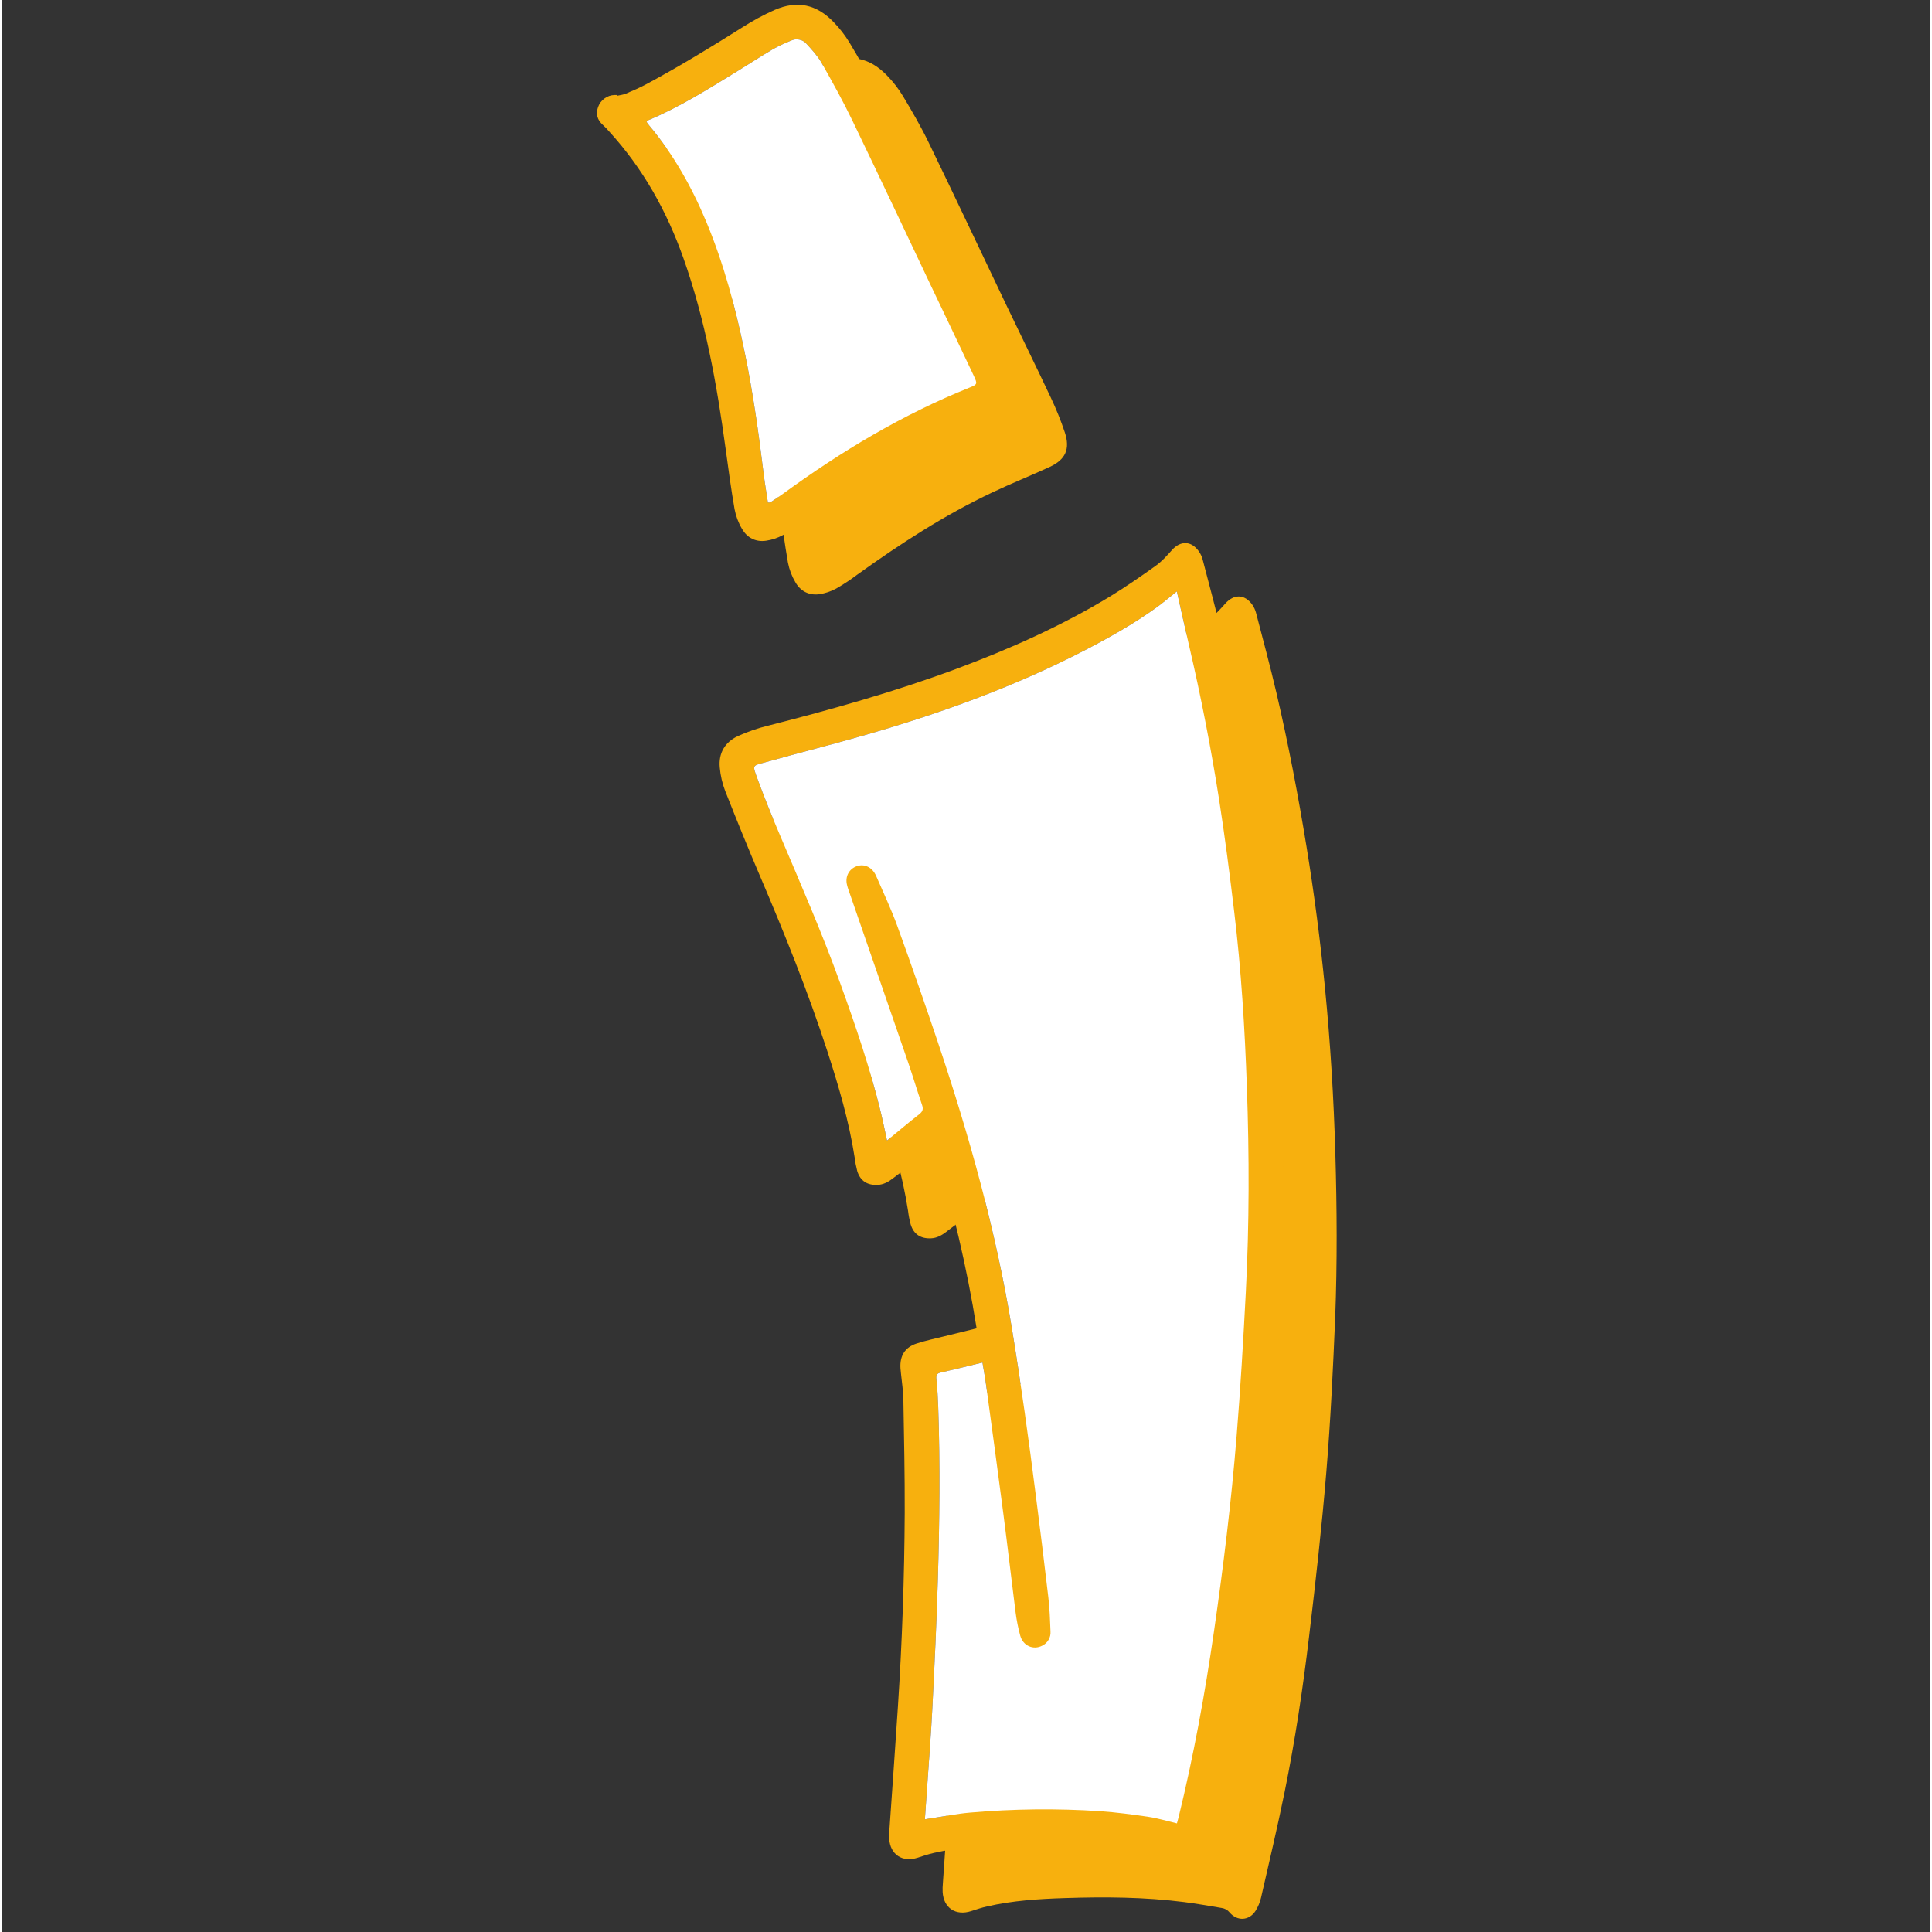
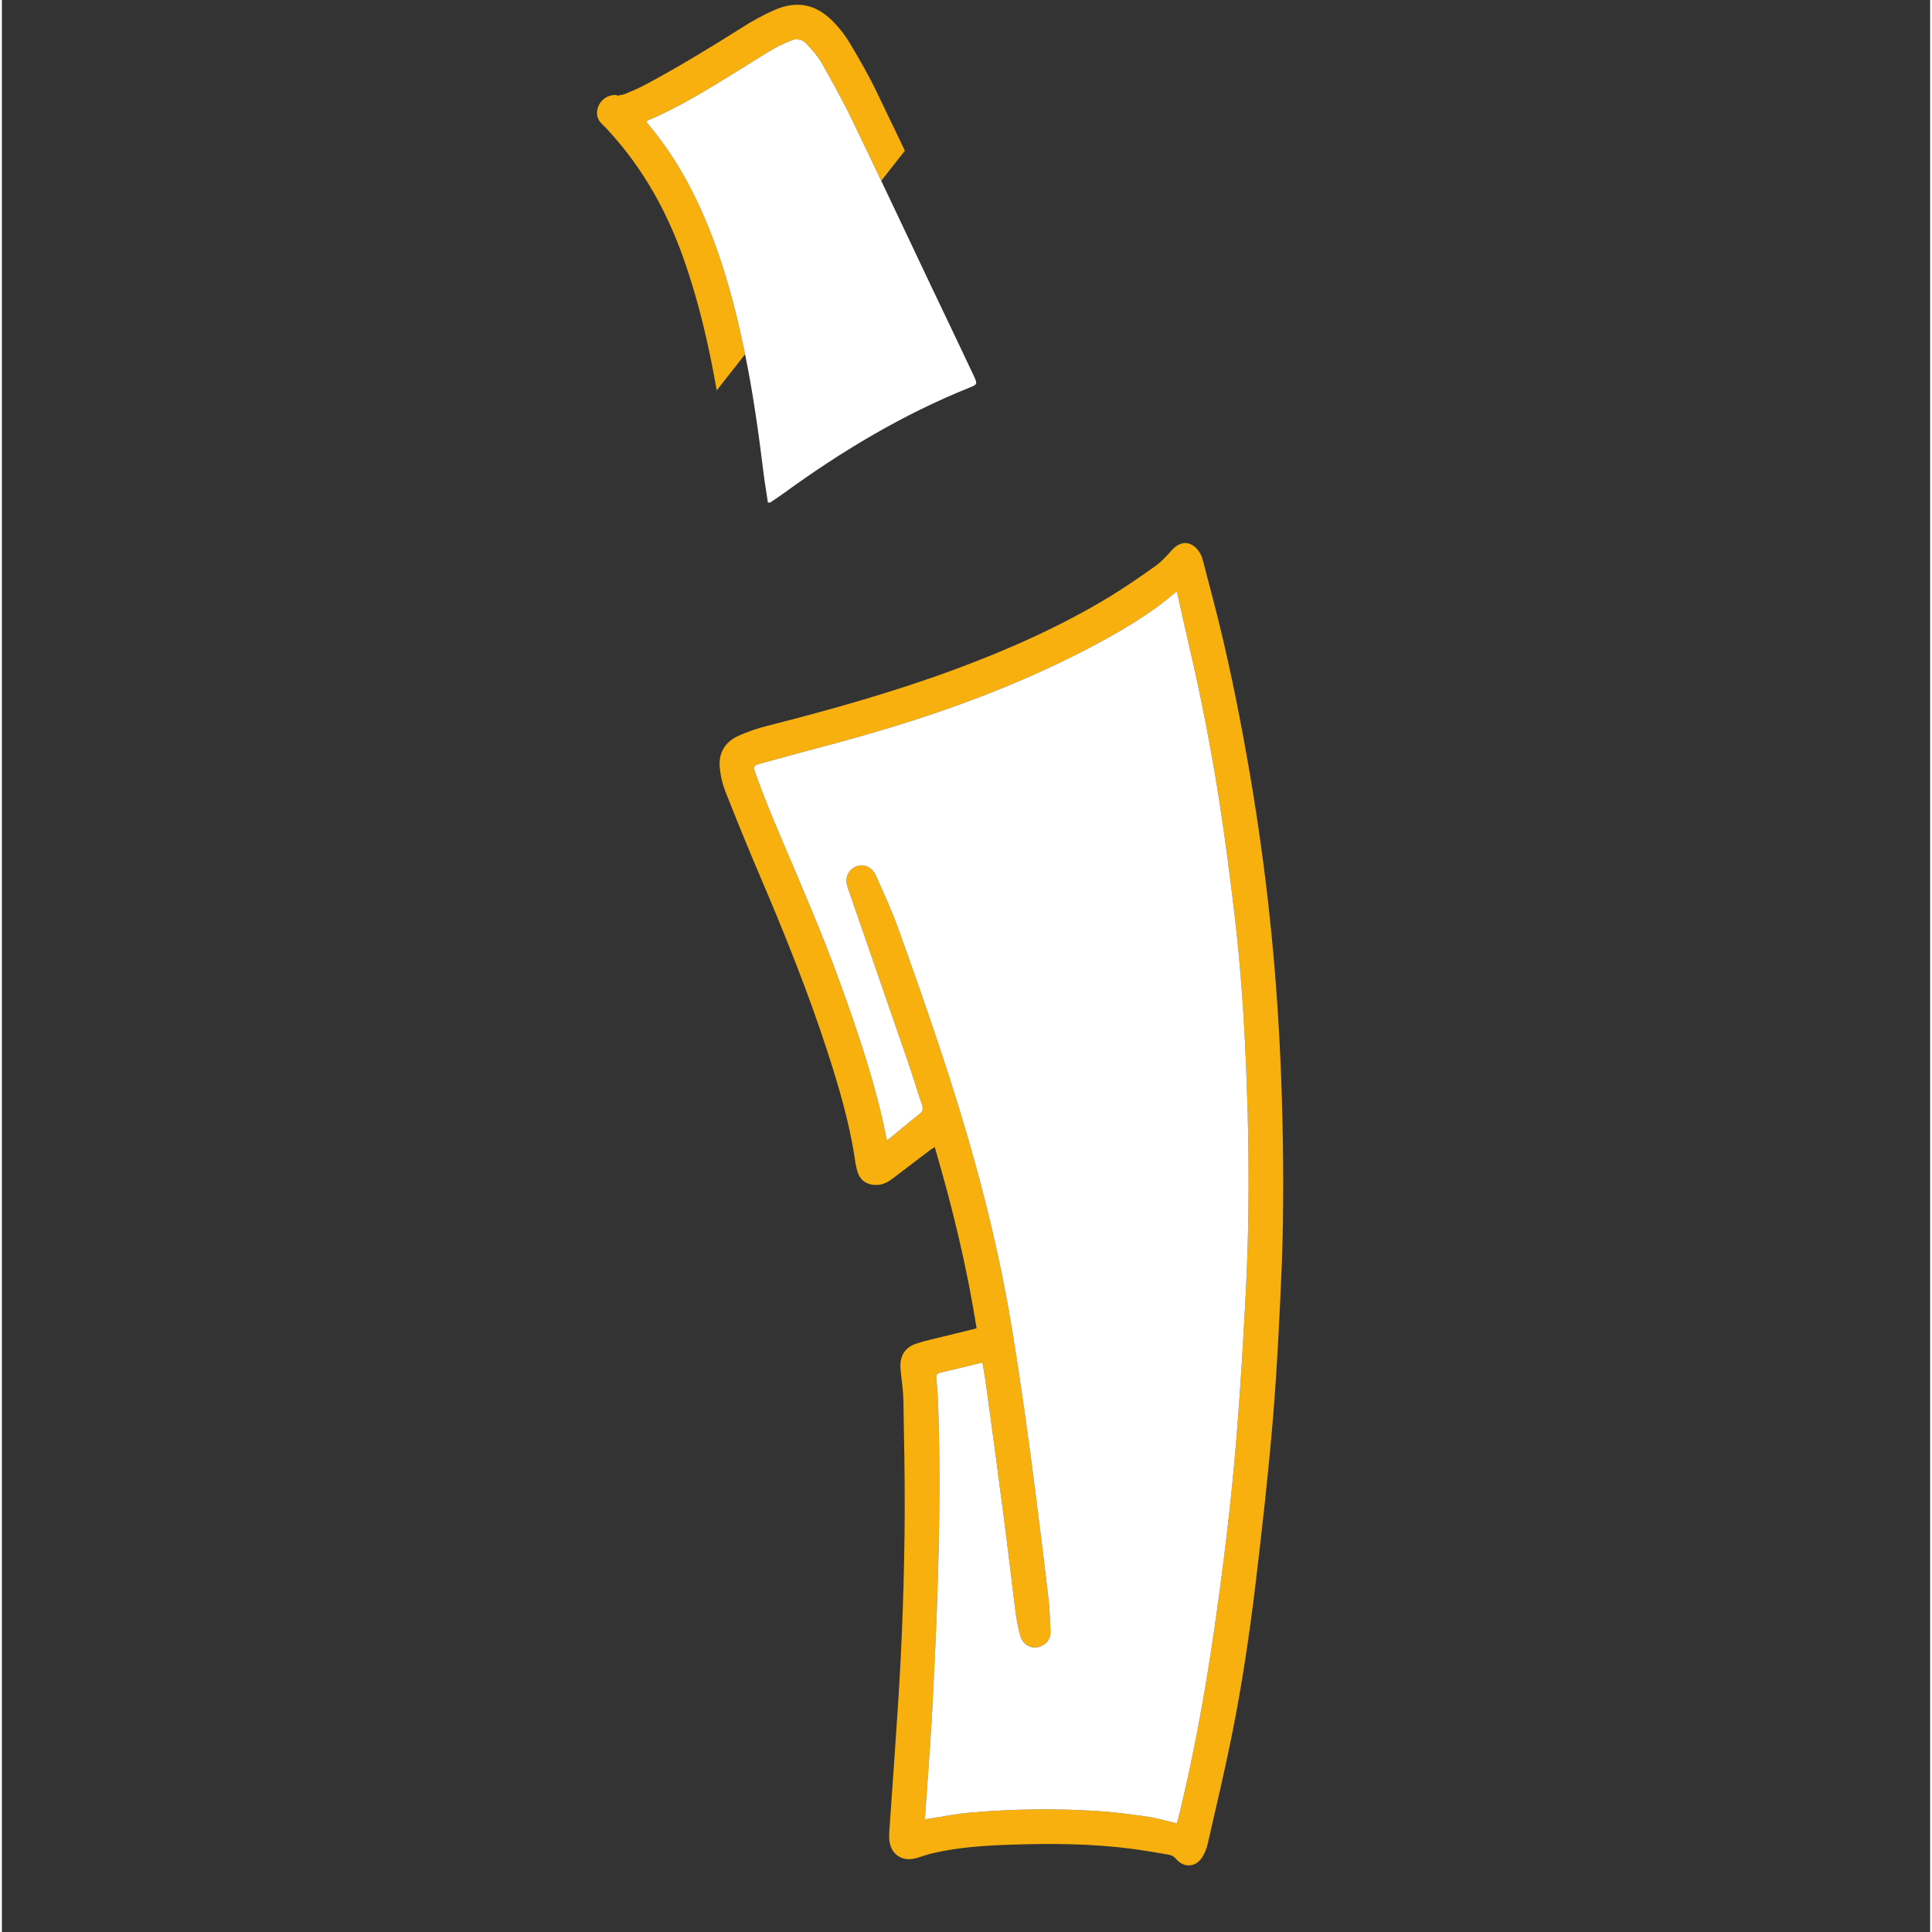
<svg xmlns="http://www.w3.org/2000/svg" width="227" zoomAndPan="magnify" viewBox="0 0 169.92 170.25" height="227" preserveAspectRatio="xMidYMid meet" version="1.0">
  <rect x="0" y="0" width="169.92" height="170.25" fill="#333333" stroke="none" />
  <defs>
    <clipPath id="57c8a5add0">
-       <path d="M 67 52 L 118 52 L 118 169.504 L 67 169.504 Z M 67 52 " clip-rule="nonzero" />
-     </clipPath>
+       </clipPath>
    <clipPath id="df6bbcc251">
-       <path d="M 52.32 0 L 90 0 L 90 48 L 52.32 48 Z M 52.32 0 " clip-rule="nonzero" />
+       <path d="M 52.32 0 L 90 0 L 52.32 48 Z M 52.32 0 " clip-rule="nonzero" />
    </clipPath>
  </defs>
  <g clip-path="url(#57c8a5add0)">
    <path fill="#f7b00e" d="M 117.508 101.68 C 117.367 96.781 117.07 91.895 116.59 87.02 C 116.18 82.871 115.641 78.738 114.969 74.621 C 114.227 70.066 113.363 65.535 112.312 61.039 C 111.762 58.688 111.133 56.359 110.523 54.023 C 110.453 53.754 110.34 53.504 110.18 53.277 C 109.512 52.344 108.566 52.336 107.809 53.188 C 107.371 53.68 106.918 54.184 106.387 54.562 C 105.066 55.504 103.73 56.434 102.344 57.277 C 98.059 59.883 93.496 61.91 88.809 63.652 C 83.375 65.668 77.809 67.234 72.199 68.664 C 71.285 68.887 70.398 69.191 69.543 69.582 C 68.414 70.113 67.852 71.09 67.973 72.348 C 68.035 73.051 68.191 73.734 68.441 74.395 C 69.445 76.938 70.473 79.473 71.547 81.984 C 73.695 87.012 75.734 92.082 77.43 97.285 C 78.434 100.375 79.355 103.488 79.855 106.707 C 79.902 107.113 79.98 107.512 80.086 107.902 C 80.355 108.773 80.973 109.164 81.883 109.121 C 82.383 109.098 82.789 108.875 83.168 108.59 C 84.277 107.754 85.379 106.906 86.484 106.07 C 86.609 105.973 86.75 105.895 86.91 105.789 C 88.477 111.086 89.746 116.363 90.602 121.766 C 89.641 122 88.711 122.227 87.785 122.457 C 86.961 122.664 86.117 122.836 85.305 123.102 C 84.281 123.441 83.828 124.188 83.895 125.273 C 83.902 125.445 83.926 125.613 83.941 125.785 C 84.012 126.527 84.137 127.273 84.148 128.02 C 84.207 131.355 84.281 134.691 84.266 138.023 C 84.238 143.715 84.039 149.398 83.668 155.082 C 83.434 158.707 83.168 162.336 82.922 165.961 C 82.898 166.219 82.891 166.473 82.902 166.73 C 82.984 168.145 84.066 168.848 85.414 168.41 C 85.887 168.258 86.348 168.102 86.828 167.996 C 89.062 167.484 91.352 167.336 93.641 167.262 C 97.172 167.145 100.703 167.168 104.211 167.617 C 105.309 167.758 106.402 167.953 107.5 168.137 C 107.781 168.18 108.016 168.312 108.195 168.535 C 108.863 169.324 109.91 169.262 110.469 168.398 C 110.699 168.031 110.863 167.641 110.961 167.219 C 111.668 164.117 112.406 161.02 113.039 157.902 C 113.961 153.375 114.645 148.809 115.191 144.223 C 115.77 139.383 116.316 134.539 116.715 129.684 C 117.09 125.145 117.305 120.59 117.496 116.039 C 117.676 111.266 117.648 106.469 117.508 101.68 Z M 117.508 101.68 " fill-opacity="1" fill-rule="nonzero" />
  </g>
-   <path fill="#f7b00e" d="M 69.27 49.582 C 69.391 50.191 69.605 50.766 69.922 51.301 C 70.367 52.09 71.117 52.484 72.027 52.363 C 72.555 52.285 73.055 52.117 73.523 51.863 C 74.172 51.492 74.797 51.078 75.391 50.629 C 79.16 47.922 83.043 45.398 87.25 43.406 C 88.926 42.613 90.656 41.918 92.34 41.145 C 93.73 40.5 94.152 39.574 93.672 38.113 C 93.32 37.062 92.906 36.035 92.43 35.031 C 91.148 32.309 89.816 29.605 88.516 26.891 C 86.242 22.133 84 17.359 81.699 12.617 C 81.016 11.195 80.219 9.824 79.406 8.469 C 79.008 7.809 78.535 7.199 77.996 6.648 C 76.484 5.082 74.789 4.719 72.797 5.59 C 71.801 6.031 70.844 6.551 69.93 7.141 C 67.184 8.871 64.41 10.562 61.551 12.102 C 60.957 12.422 60.324 12.691 59.703 12.957 C 59.453 13.062 59.172 13.086 58.91 13.148 L 58.895 13.078 C 58.828 13.078 58.766 13.078 58.703 13.078 C 58.371 13.09 58.074 13.191 57.809 13.387 C 57.539 13.582 57.352 13.836 57.242 14.148 C 57.027 14.758 57.18 15.277 57.664 15.711 C 57.867 15.898 58.059 16.098 58.242 16.309 C 61.207 19.562 63.301 23.32 64.766 27.461 C 66.695 32.906 67.711 38.551 68.488 44.254 C 68.73 46.035 68.965 47.812 69.27 49.582 Z M 69.27 49.582 " fill-opacity="1" fill-rule="nonzero" />
  <path fill="#f7b00e" d="M 112.801 96.973 C 112.656 92.074 112.363 87.188 111.879 82.312 C 111.469 78.164 110.93 74.031 110.262 69.914 C 109.516 65.359 108.656 60.824 107.605 56.332 C 107.055 53.977 106.426 51.652 105.816 49.316 C 105.746 49.047 105.633 48.797 105.469 48.57 C 104.801 47.637 103.855 47.629 103.102 48.477 C 102.664 48.969 102.211 49.477 101.68 49.855 C 100.359 50.797 99.023 51.727 97.637 52.57 C 93.352 55.172 88.789 57.199 84.098 58.945 C 78.668 60.961 73.102 62.523 67.492 63.953 C 66.578 64.176 65.691 64.484 64.836 64.875 C 63.707 65.406 63.141 66.379 63.262 67.637 C 63.324 68.344 63.484 69.027 63.734 69.688 C 64.734 72.23 65.766 74.762 66.84 77.277 C 68.988 82.305 71.027 87.375 72.723 92.578 C 73.727 95.668 74.648 98.781 75.148 102 C 75.195 102.402 75.273 102.801 75.375 103.195 C 75.645 104.066 76.266 104.457 77.176 104.414 C 77.672 104.387 78.082 104.168 78.461 103.883 C 79.57 103.047 80.668 102.199 81.777 101.359 C 81.902 101.266 82.039 101.188 82.203 101.082 C 83.766 106.379 85.039 111.656 85.895 117.055 C 84.934 117.293 84.004 117.52 83.078 117.75 C 82.254 117.957 81.406 118.129 80.598 118.395 C 79.57 118.734 79.121 119.48 79.184 120.566 C 79.195 120.734 79.219 120.906 79.234 121.074 C 79.305 121.82 79.43 122.562 79.441 123.312 C 79.5 126.648 79.57 129.984 79.559 133.316 C 79.531 139.008 79.332 144.691 78.961 150.375 C 78.727 154 78.461 157.625 78.211 161.254 C 78.188 161.508 78.184 161.766 78.191 162.023 C 78.277 163.434 79.359 164.141 80.707 163.703 C 81.176 163.547 81.641 163.395 82.117 163.285 C 84.355 162.777 86.645 162.629 88.93 162.555 C 92.461 162.438 95.992 162.457 99.5 162.91 C 100.602 163.051 101.695 163.246 102.789 163.43 C 103.074 163.473 103.309 163.605 103.488 163.828 C 104.152 164.613 105.203 164.555 105.758 163.688 C 105.992 163.324 106.156 162.934 106.254 162.512 C 106.957 159.41 107.699 156.312 108.332 153.195 C 109.25 148.668 109.934 144.098 110.484 139.516 C 111.062 134.676 111.605 129.832 112.012 124.973 C 112.387 120.434 112.602 115.883 112.793 111.332 C 112.965 106.555 112.938 101.762 112.801 96.973 Z M 109.617 113.883 C 109.395 118.133 109.145 122.383 108.801 126.621 C 108.336 132.355 107.637 138.066 106.812 143.758 C 106.016 149.258 105.02 154.719 103.699 160.117 C 103.652 160.305 103.598 160.484 103.547 160.68 C 102.699 160.48 101.883 160.23 101.047 160.105 C 99.637 159.895 98.211 159.707 96.785 159.605 C 92.957 159.352 89.133 159.395 85.312 159.73 C 84.102 159.832 82.902 160.086 81.699 160.262 C 81.598 160.277 81.5 160.297 81.336 160.324 C 81.402 159.371 81.469 158.457 81.531 157.543 C 81.688 155.219 81.875 152.895 81.992 150.566 C 82.184 146.762 82.371 142.961 82.48 139.156 C 82.629 134.109 82.688 129.062 82.512 124.012 C 82.484 123.18 82.438 122.344 82.348 121.52 C 82.309 121.164 82.398 121.023 82.734 120.949 C 83.938 120.676 85.141 120.375 86.41 120.07 C 86.52 120.73 86.648 121.414 86.738 122.105 C 87.25 125.871 87.766 129.645 88.254 133.418 C 88.629 136.301 88.961 139.184 89.328 142.074 C 89.418 142.773 89.555 143.465 89.742 144.145 C 89.992 145.035 90.895 145.426 91.672 145.02 C 91.91 144.906 92.098 144.734 92.234 144.504 C 92.367 144.277 92.426 144.027 92.406 143.762 C 92.367 142.762 92.332 141.754 92.215 140.758 C 91.871 137.785 91.5 134.816 91.121 131.848 C 90.496 126.902 89.809 121.977 89.004 117.062 C 87.59 108.43 85.238 100.051 82.461 91.781 C 81.316 88.379 80.137 84.992 78.914 81.621 C 78.367 80.117 77.684 78.664 77.043 77.195 C 76.707 76.426 76.023 76.094 75.34 76.328 C 74.66 76.566 74.293 77.234 74.473 77.977 C 74.547 78.285 74.664 78.586 74.77 78.891 C 76.465 83.793 78.16 88.699 79.855 93.602 C 80.285 94.855 80.66 96.125 81.09 97.379 C 81.211 97.738 81.141 97.949 80.844 98.184 C 79.902 98.918 78.996 99.688 78 100.504 C 77.805 99.613 77.648 98.832 77.461 98.055 C 76.52 94.168 75.23 90.387 73.871 86.629 C 72.297 82.273 70.445 78.02 68.633 73.754 C 67.906 72.047 67.203 70.324 66.562 68.574 C 66.121 67.367 66.137 67.492 67.309 67.164 C 70.285 66.324 73.289 65.578 76.262 64.715 C 82.898 62.801 89.371 60.445 95.52 57.254 C 97.699 56.117 99.844 54.914 101.836 53.465 C 102.402 53.051 102.934 52.594 103.539 52.113 C 103.914 53.773 104.258 55.359 104.629 56.938 C 105.668 61.395 106.543 65.883 107.254 70.398 C 107.77 73.691 108.195 77 108.59 80.309 C 109.211 85.449 109.531 90.613 109.711 95.789 C 109.926 101.82 109.93 107.852 109.617 113.883 Z M 109.617 113.883 " fill-opacity="1" fill-rule="nonzero" />
  <path fill="#ffffff" d="M 109.617 113.883 C 109.395 118.133 109.145 122.383 108.801 126.621 C 108.336 132.355 107.637 138.066 106.812 143.758 C 106.016 149.258 105.02 154.719 103.699 160.117 C 103.652 160.305 103.598 160.484 103.547 160.68 C 102.699 160.48 101.883 160.23 101.047 160.105 C 99.637 159.895 98.211 159.707 96.785 159.605 C 92.957 159.352 89.133 159.395 85.312 159.73 C 84.102 159.832 82.902 160.086 81.699 160.262 C 81.598 160.277 81.5 160.297 81.336 160.324 C 81.402 159.371 81.469 158.457 81.531 157.543 C 81.688 155.219 81.875 152.895 81.992 150.566 C 82.184 146.762 82.371 142.961 82.48 139.156 C 82.629 134.109 82.688 129.062 82.512 124.012 C 82.484 123.18 82.438 122.344 82.348 121.52 C 82.309 121.164 82.398 121.023 82.734 120.949 C 83.938 120.676 85.141 120.375 86.41 120.07 C 86.52 120.73 86.648 121.414 86.738 122.105 C 87.25 125.871 87.766 129.645 88.254 133.418 C 88.629 136.301 88.961 139.184 89.328 142.074 C 89.418 142.773 89.555 143.465 89.742 144.145 C 89.992 145.035 90.895 145.426 91.672 145.02 C 91.91 144.906 92.098 144.734 92.234 144.504 C 92.367 144.277 92.426 144.027 92.406 143.762 C 92.367 142.762 92.332 141.754 92.215 140.758 C 91.871 137.785 91.5 134.816 91.121 131.848 C 90.496 126.902 89.809 121.977 89.004 117.062 C 87.59 108.43 85.238 100.051 82.461 91.781 C 81.316 88.379 80.137 84.992 78.914 81.621 C 78.367 80.117 77.684 78.664 77.043 77.195 C 76.707 76.426 76.023 76.094 75.34 76.328 C 74.66 76.566 74.293 77.234 74.473 77.977 C 74.547 78.285 74.664 78.586 74.77 78.891 C 76.465 83.793 78.16 88.699 79.855 93.602 C 80.285 94.855 80.66 96.125 81.09 97.379 C 81.211 97.738 81.141 97.949 80.844 98.184 C 79.902 98.918 78.996 99.688 78 100.504 C 77.805 99.613 77.648 98.832 77.461 98.055 C 76.52 94.168 75.23 90.387 73.871 86.629 C 72.297 82.273 70.445 78.02 68.633 73.754 C 67.906 72.047 67.203 70.324 66.562 68.574 C 66.121 67.367 66.137 67.492 67.309 67.164 C 70.285 66.324 73.289 65.578 76.262 64.715 C 82.898 62.801 89.371 60.445 95.52 57.254 C 97.699 56.117 99.844 54.914 101.836 53.465 C 102.402 53.051 102.934 52.594 103.539 52.113 C 103.914 53.773 104.258 55.359 104.629 56.938 C 105.668 61.395 106.543 65.883 107.254 70.398 C 107.77 73.691 108.195 77 108.59 80.309 C 109.211 85.449 109.531 90.613 109.711 95.789 C 109.926 101.82 109.93 107.852 109.617 113.883 Z M 109.617 113.883 " fill-opacity="1" fill-rule="nonzero" />
  <g clip-path="url(#df6bbcc251)">
    <path fill="#f7b00e" d="M 88.965 33.406 C 88.613 32.352 88.199 31.324 87.723 30.32 C 86.441 27.598 85.109 24.898 83.812 22.184 C 81.535 17.426 79.293 12.648 76.992 7.906 C 76.305 6.488 75.508 5.117 74.699 3.762 C 74.297 3.102 73.828 2.492 73.289 1.941 C 71.781 0.375 70.086 0.012 68.094 0.875 C 67.098 1.32 66.145 1.836 65.227 2.426 C 62.48 4.156 59.711 5.848 56.848 7.387 C 56.25 7.715 55.617 7.984 54.992 8.25 C 54.746 8.355 54.465 8.379 54.199 8.441 L 54.188 8.371 C 54.121 8.371 54.059 8.371 53.996 8.371 C 53.664 8.379 53.367 8.484 53.098 8.68 C 52.832 8.875 52.645 9.129 52.535 9.441 C 52.32 10.051 52.473 10.57 52.957 11.004 C 53.156 11.191 53.352 11.391 53.531 11.602 C 56.5 14.852 58.594 18.613 60.059 22.75 C 61.984 28.195 63.004 33.848 63.777 39.547 C 64.023 41.324 64.258 43.105 64.566 44.871 C 64.684 45.484 64.898 46.059 65.215 46.594 C 65.664 47.379 66.41 47.777 67.32 47.652 C 67.848 47.578 68.348 47.41 68.82 47.156 C 69.465 46.781 70.09 46.371 70.684 45.922 C 74.449 43.215 78.336 40.688 82.543 38.699 C 84.219 37.902 85.949 37.211 87.633 36.434 C 89.023 35.793 89.449 34.863 88.965 33.406 Z M 85.25 34.164 C 79.367 36.531 73.98 39.766 68.867 43.488 C 68.488 43.762 68.094 44.02 67.703 44.281 C 67.676 44.301 67.621 44.281 67.504 44.281 C 67.387 43.457 67.234 42.625 67.133 41.789 C 66.691 38.184 66.191 34.586 65.453 31.023 C 64.645 27.109 63.621 23.254 62.078 19.555 C 60.797 16.48 59.18 13.602 57.031 11.043 C 56.949 10.945 56.879 10.84 56.809 10.738 C 56.84 10.691 56.859 10.641 56.891 10.621 C 59.684 9.465 62.23 7.852 64.797 6.281 C 65.859 5.633 66.891 4.953 67.961 4.324 C 68.465 4.047 68.984 3.801 69.52 3.586 C 69.762 3.469 70.012 3.438 70.277 3.492 C 70.539 3.547 70.758 3.68 70.93 3.887 C 71.402 4.406 71.891 4.934 72.234 5.539 C 73.176 7.211 74.117 8.895 74.949 10.625 C 77.289 15.469 79.574 20.34 81.883 25.203 C 83.141 27.844 84.406 30.48 85.652 33.129 C 85.984 33.848 85.965 33.875 85.25 34.164 Z M 85.25 34.164 " fill-opacity="1" fill-rule="nonzero" />
  </g>
  <path fill="#ffffff" d="M 85.25 34.164 C 79.367 36.531 73.98 39.766 68.867 43.488 C 68.488 43.762 68.094 44.02 67.703 44.281 C 67.676 44.301 67.621 44.281 67.504 44.281 C 67.387 43.457 67.234 42.625 67.133 41.789 C 66.691 38.184 66.191 34.586 65.453 31.023 C 64.645 27.109 63.621 23.254 62.078 19.555 C 60.797 16.48 59.18 13.602 57.031 11.043 C 56.949 10.945 56.879 10.84 56.809 10.738 C 56.84 10.691 56.859 10.641 56.891 10.621 C 59.684 9.465 62.23 7.852 64.797 6.281 C 65.859 5.633 66.891 4.953 67.961 4.324 C 68.465 4.047 68.984 3.801 69.52 3.586 C 69.762 3.469 70.012 3.438 70.277 3.492 C 70.539 3.547 70.758 3.68 70.93 3.887 C 71.402 4.406 71.891 4.934 72.234 5.539 C 73.176 7.211 74.117 8.895 74.949 10.625 C 77.289 15.469 79.574 20.34 81.883 25.203 C 83.141 27.844 84.406 30.48 85.652 33.129 C 85.984 33.848 85.965 33.875 85.25 34.164 Z M 85.25 34.164 " fill-opacity="1" fill-rule="nonzero" />
</svg>